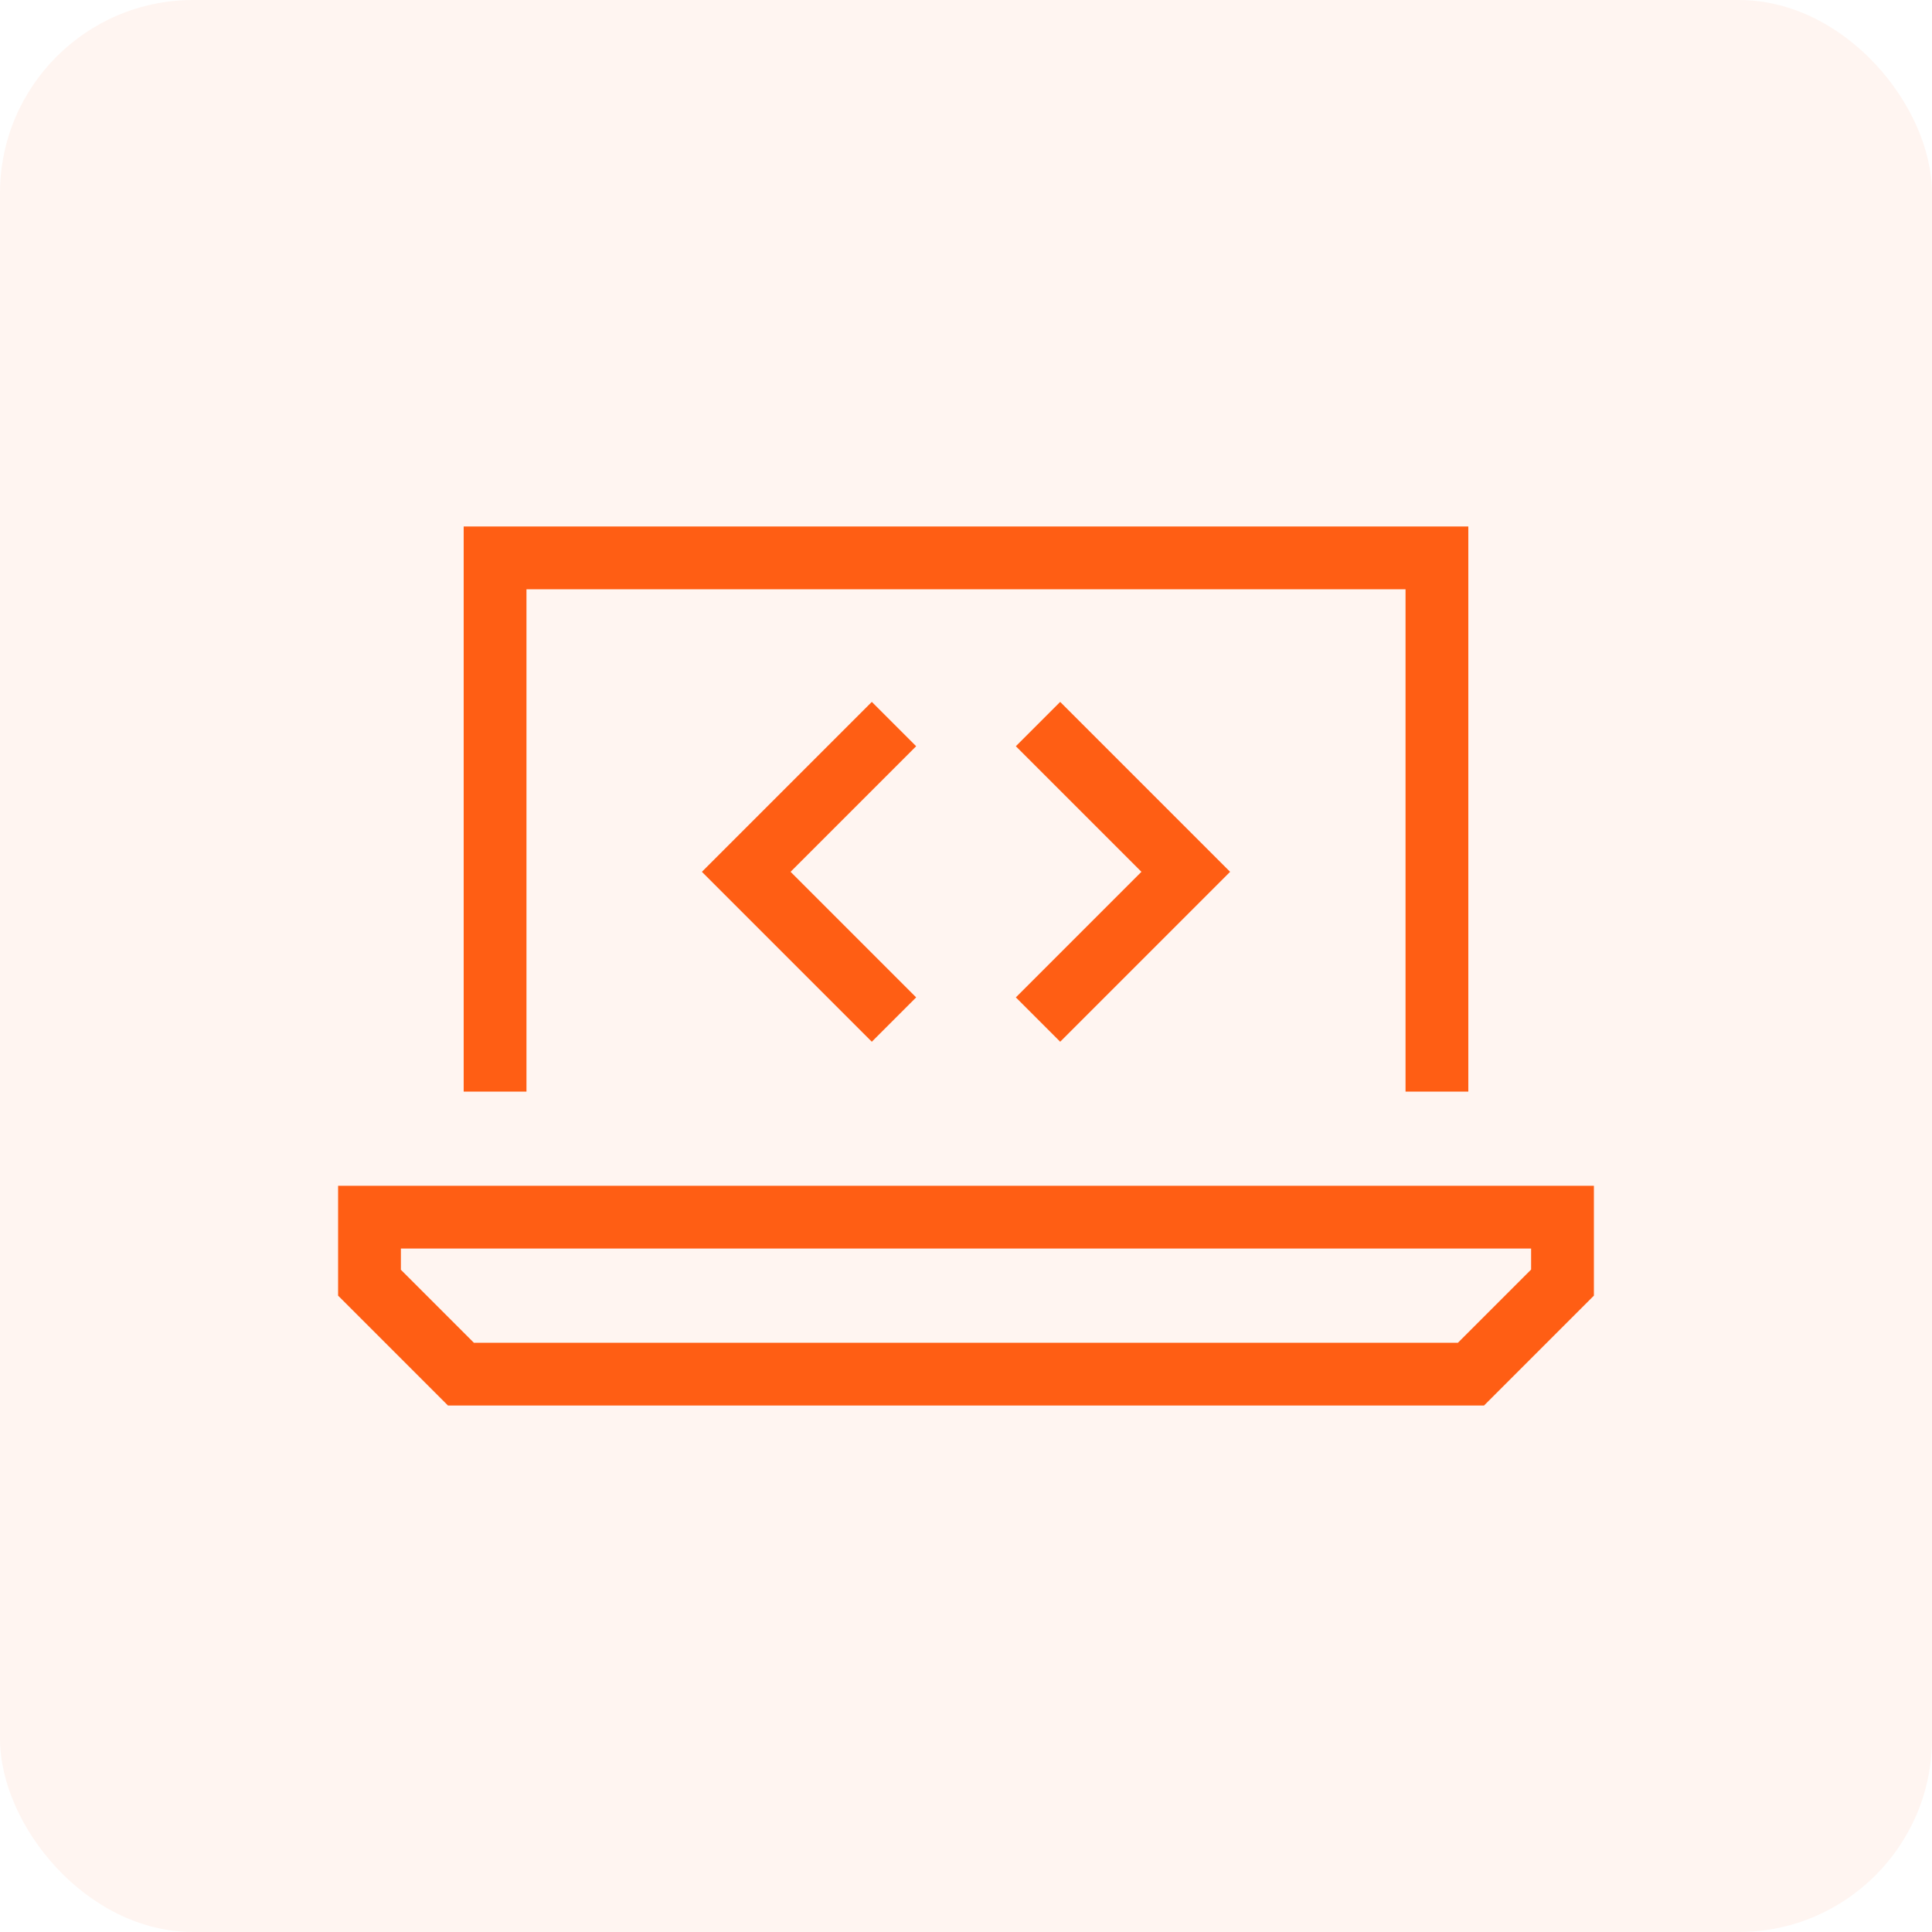
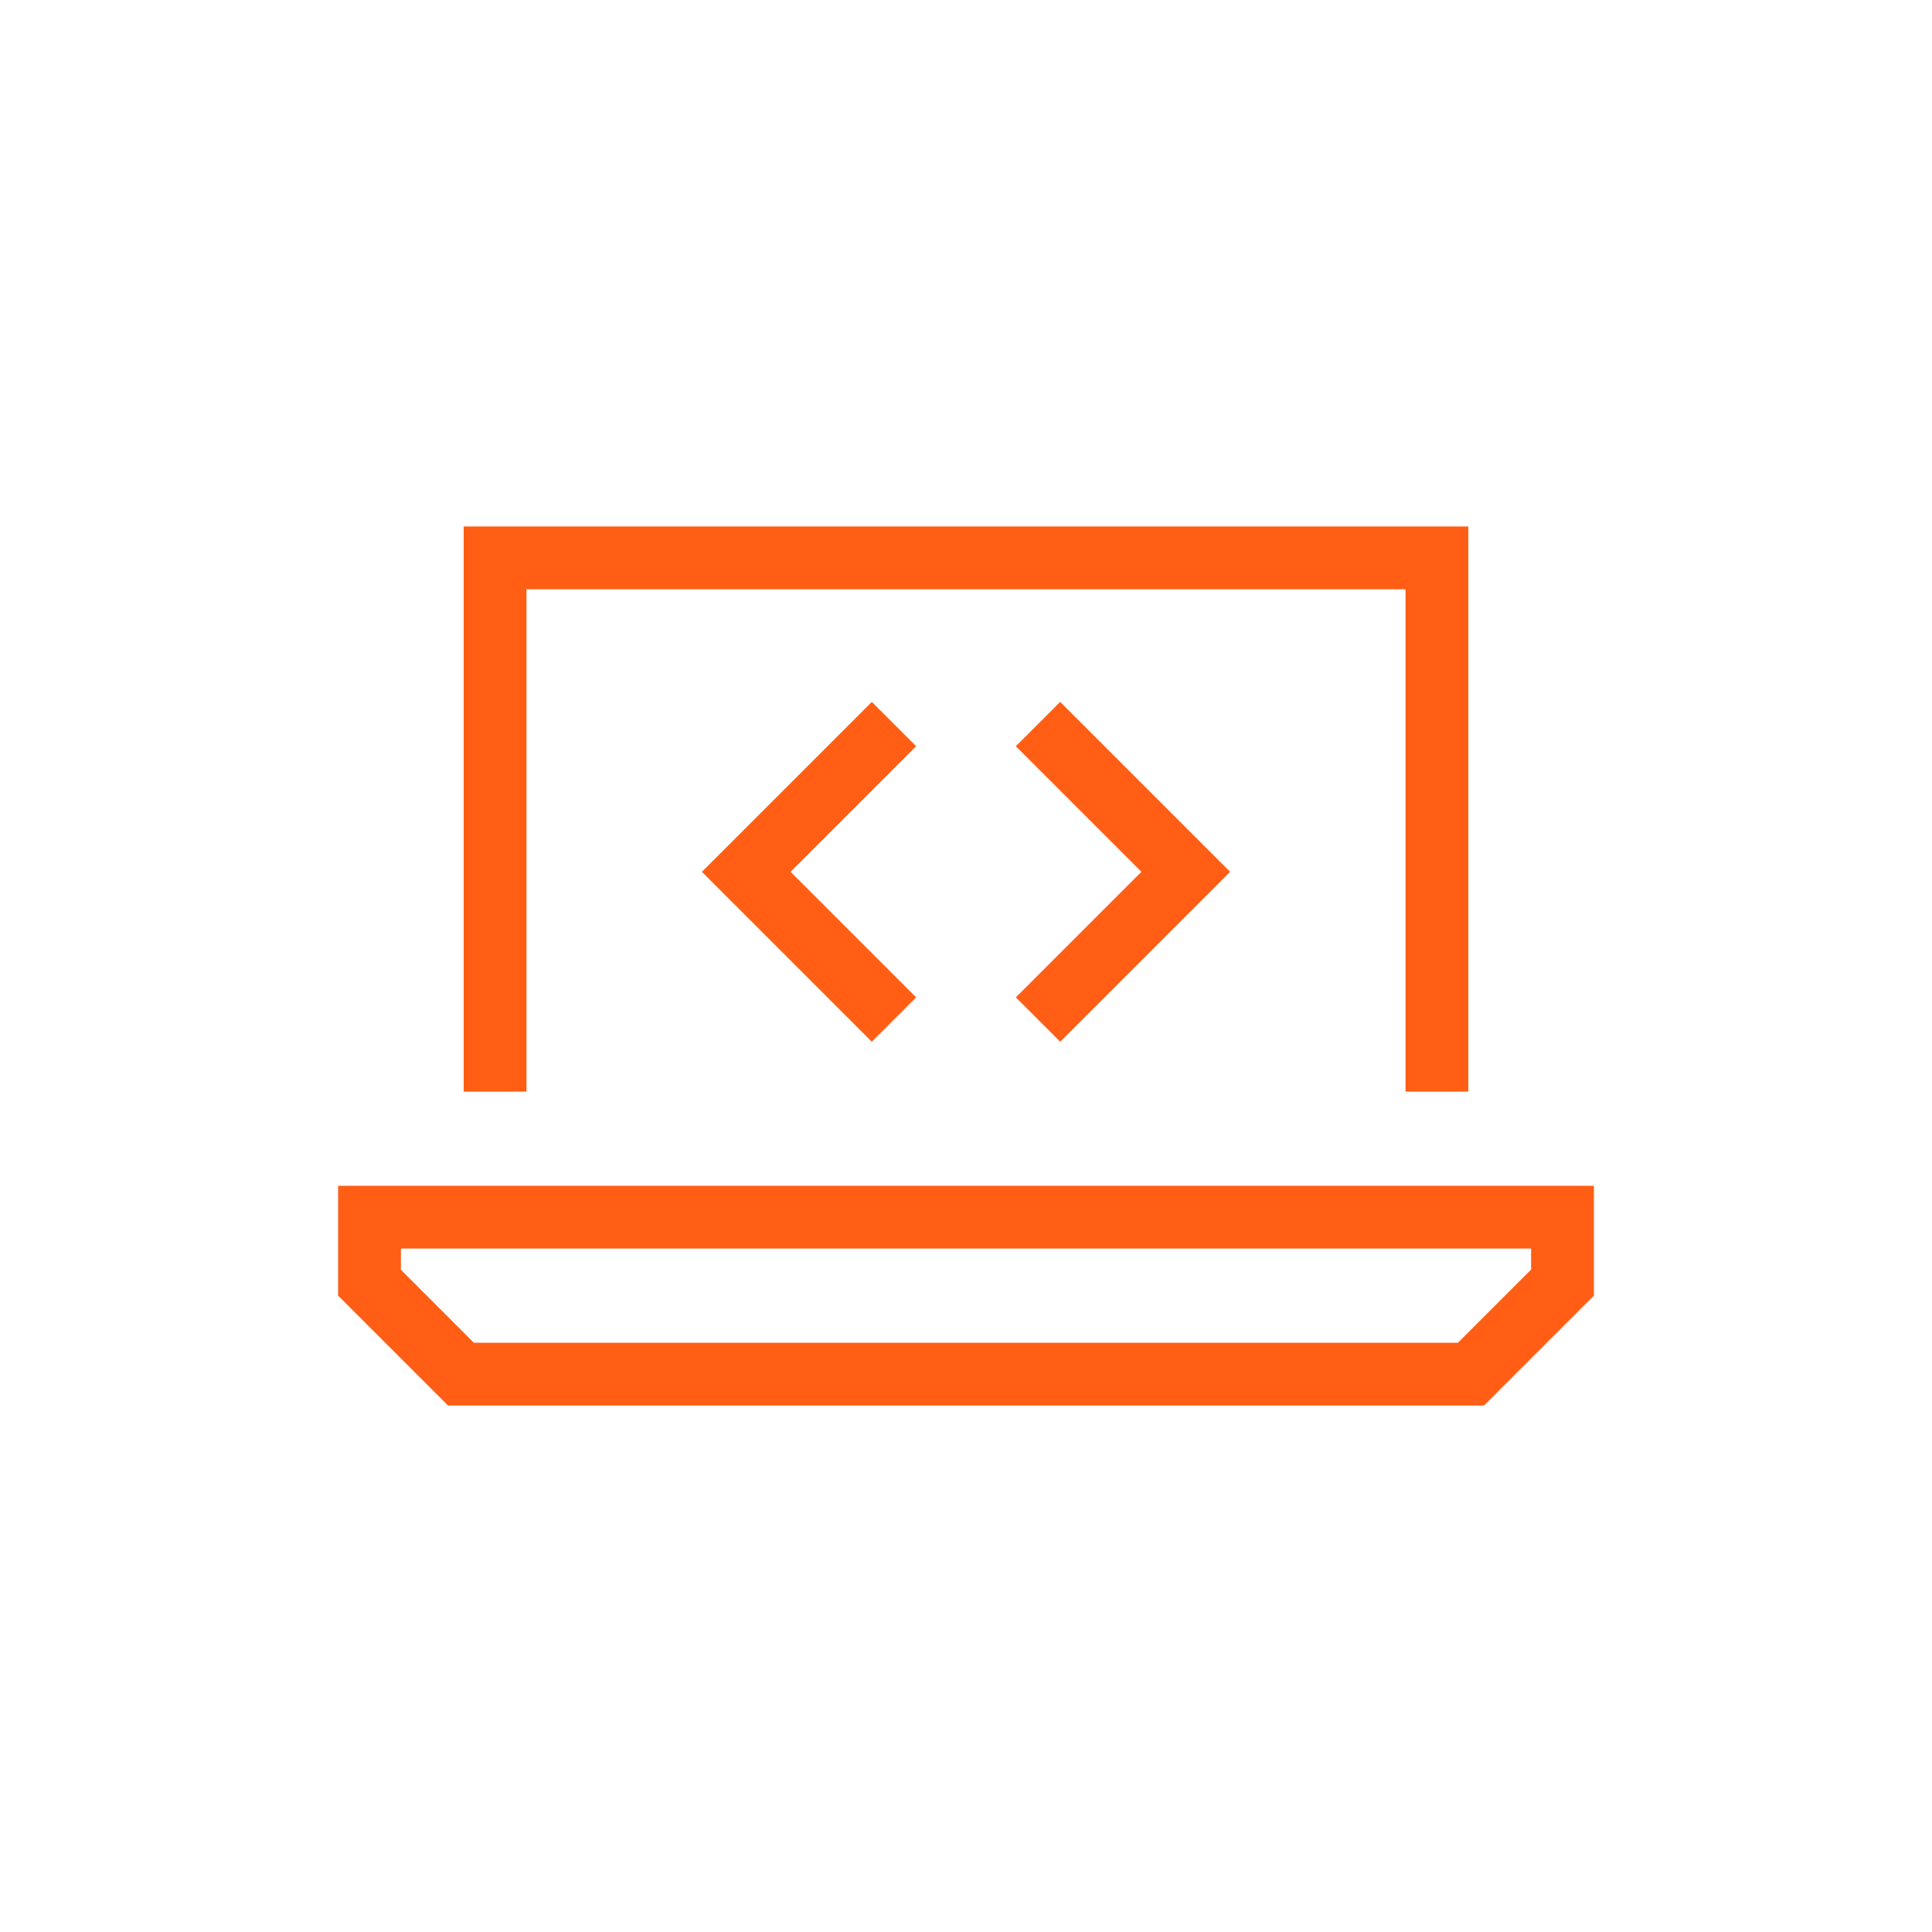
<svg xmlns="http://www.w3.org/2000/svg" width="40" height="40" viewBox="0 0 40 40" fill="none">
-   <rect width="40" height="40" rx="4" fill="#FF5E14" fill-opacity="0.06" />
  <path d="M10.9 12.2H29.1V22.6H30.4V10.9H9.6V22.6H10.9V12.2ZM8.3 26.285V25.85H31.7V26.285L30.185 27.8H9.811L8.296 26.285H8.3ZM31.7 24.55H7V26.825L9.275 29.1H30.725L33 26.825V24.55H31.7ZM18.509 15.909L18.968 15.45L18.05 14.532L17.591 14.991L14.991 17.591L14.532 18.05L14.991 18.509L17.591 21.109L18.05 21.568L18.968 20.65C18.944 20.626 18.074 19.756 16.368 18.05L18.509 15.909ZM22.409 14.991L21.95 14.532L21.032 15.45L21.491 15.909L23.632 18.05L21.491 20.191L21.032 20.65L21.95 21.568L22.409 21.109L25.009 18.509L25.468 18.05L25.009 17.591L22.409 14.991Z" fill="#FF5E14" />
</svg>